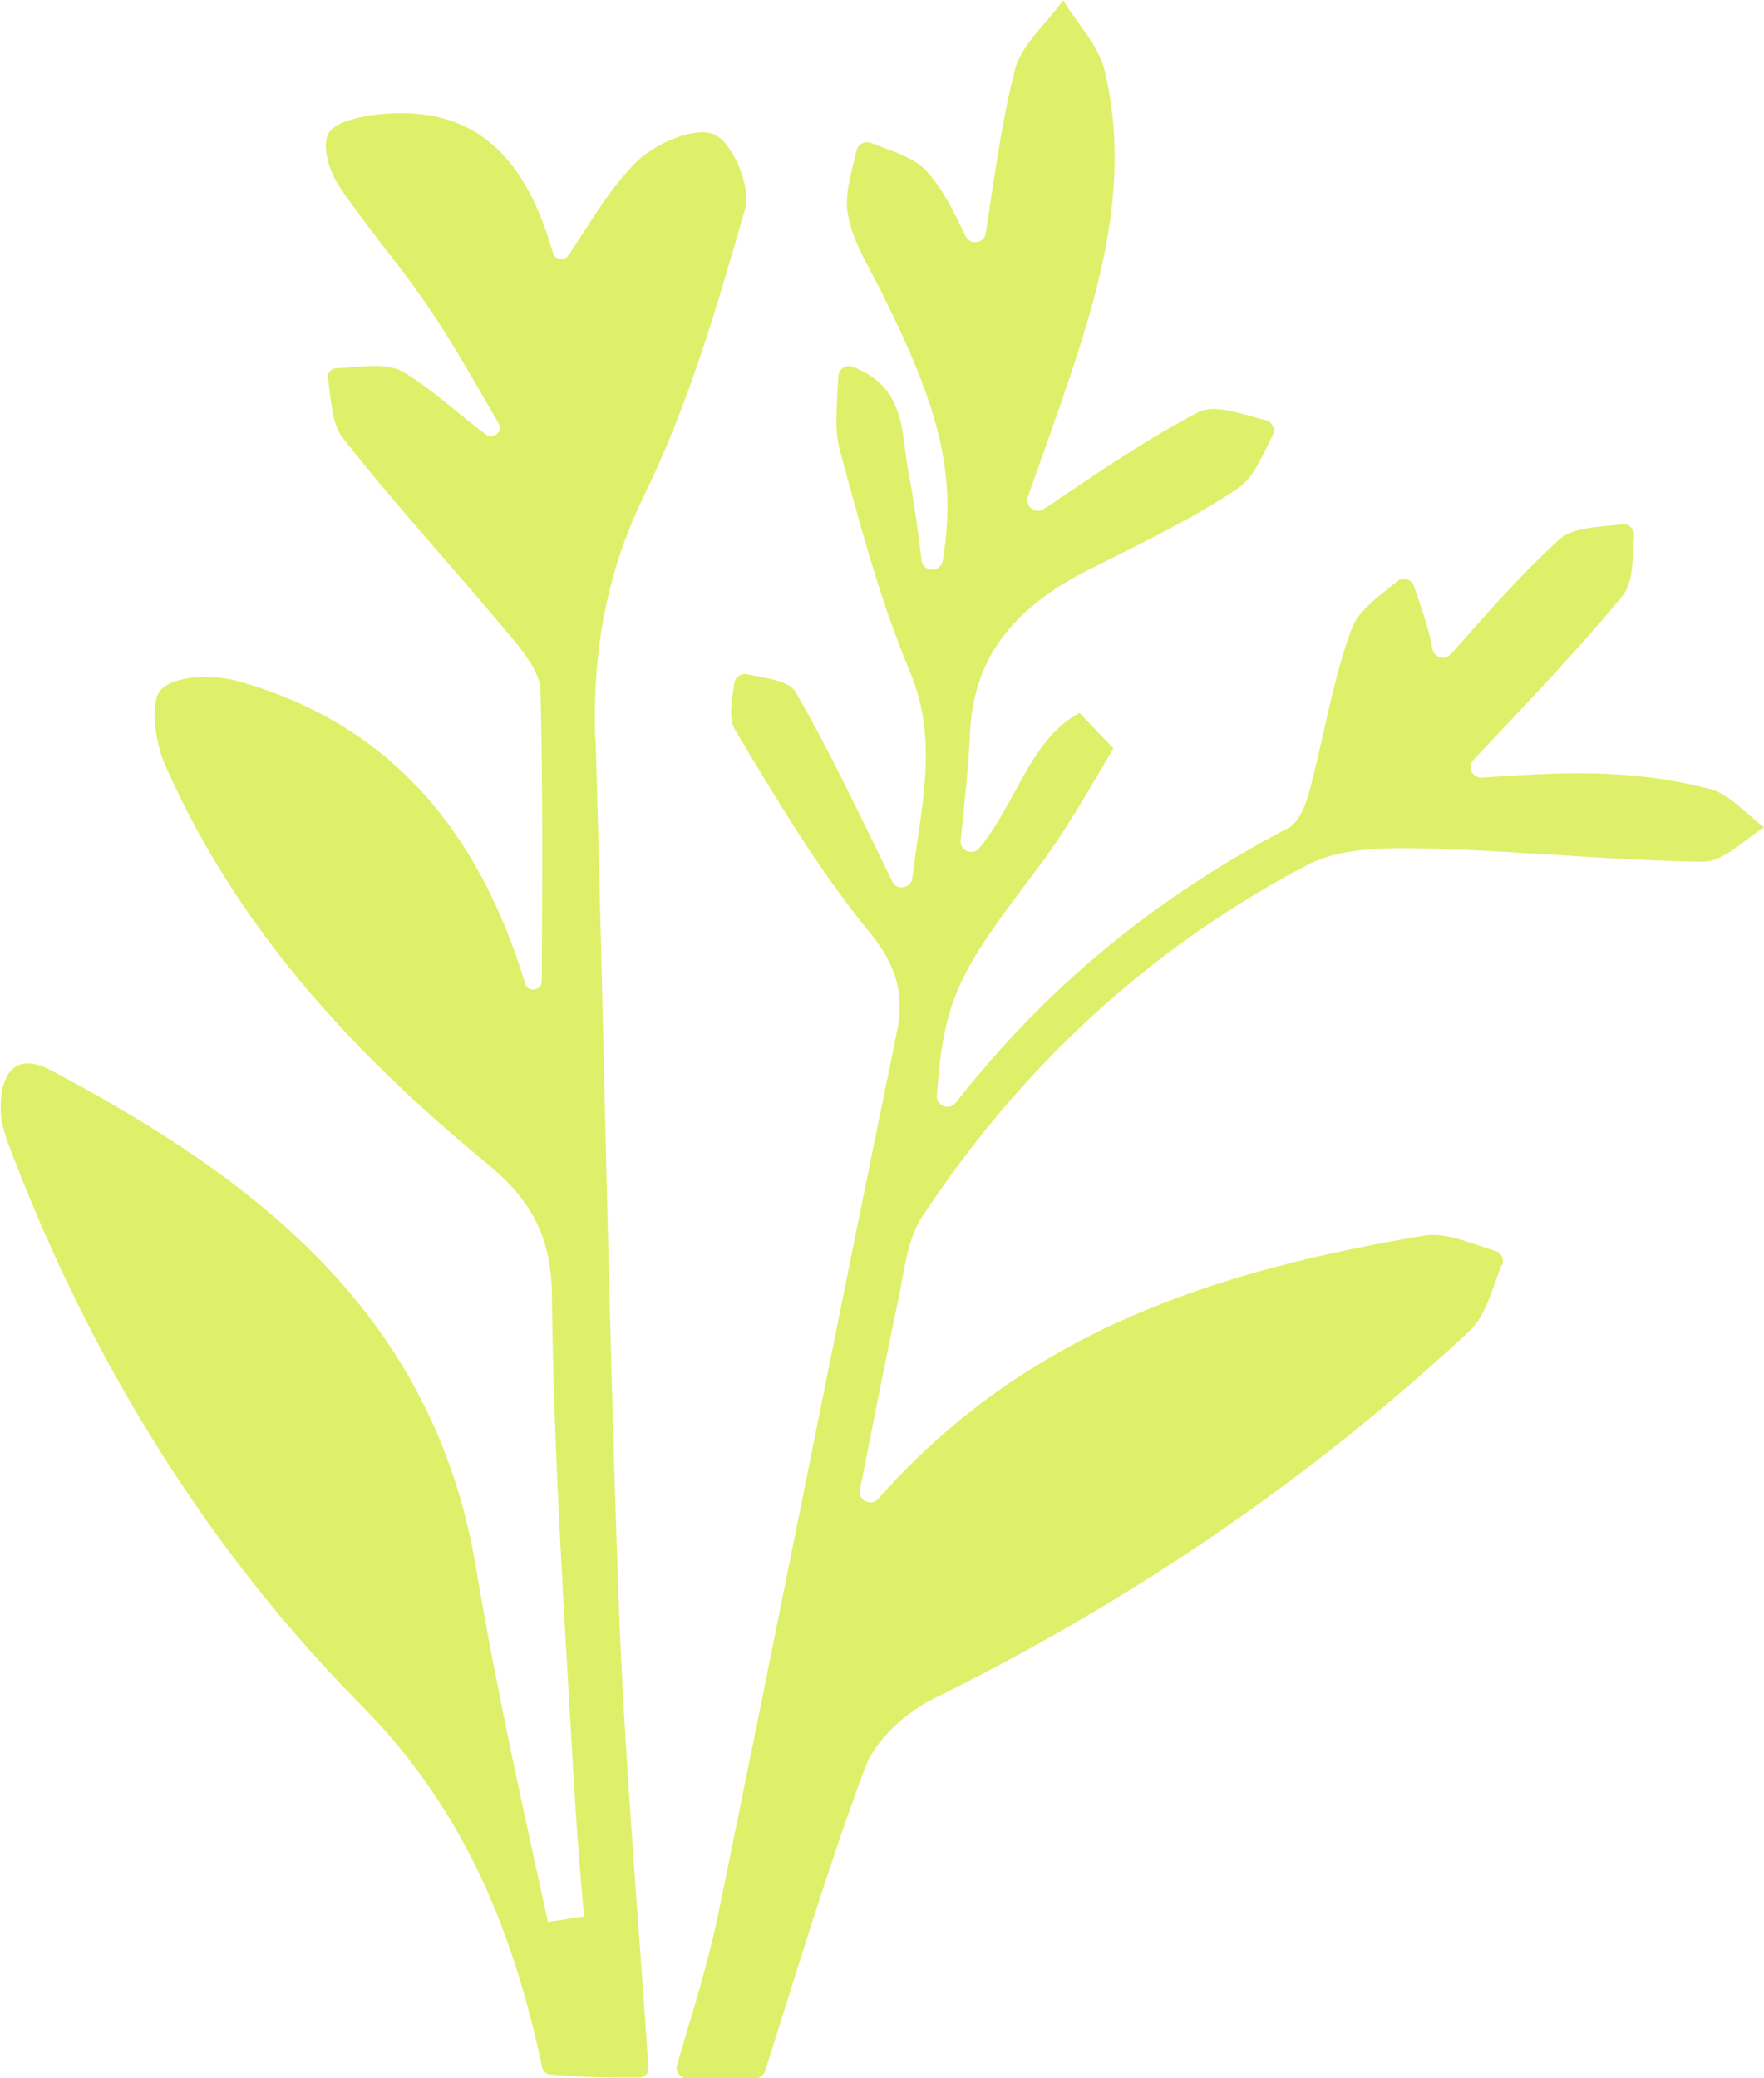
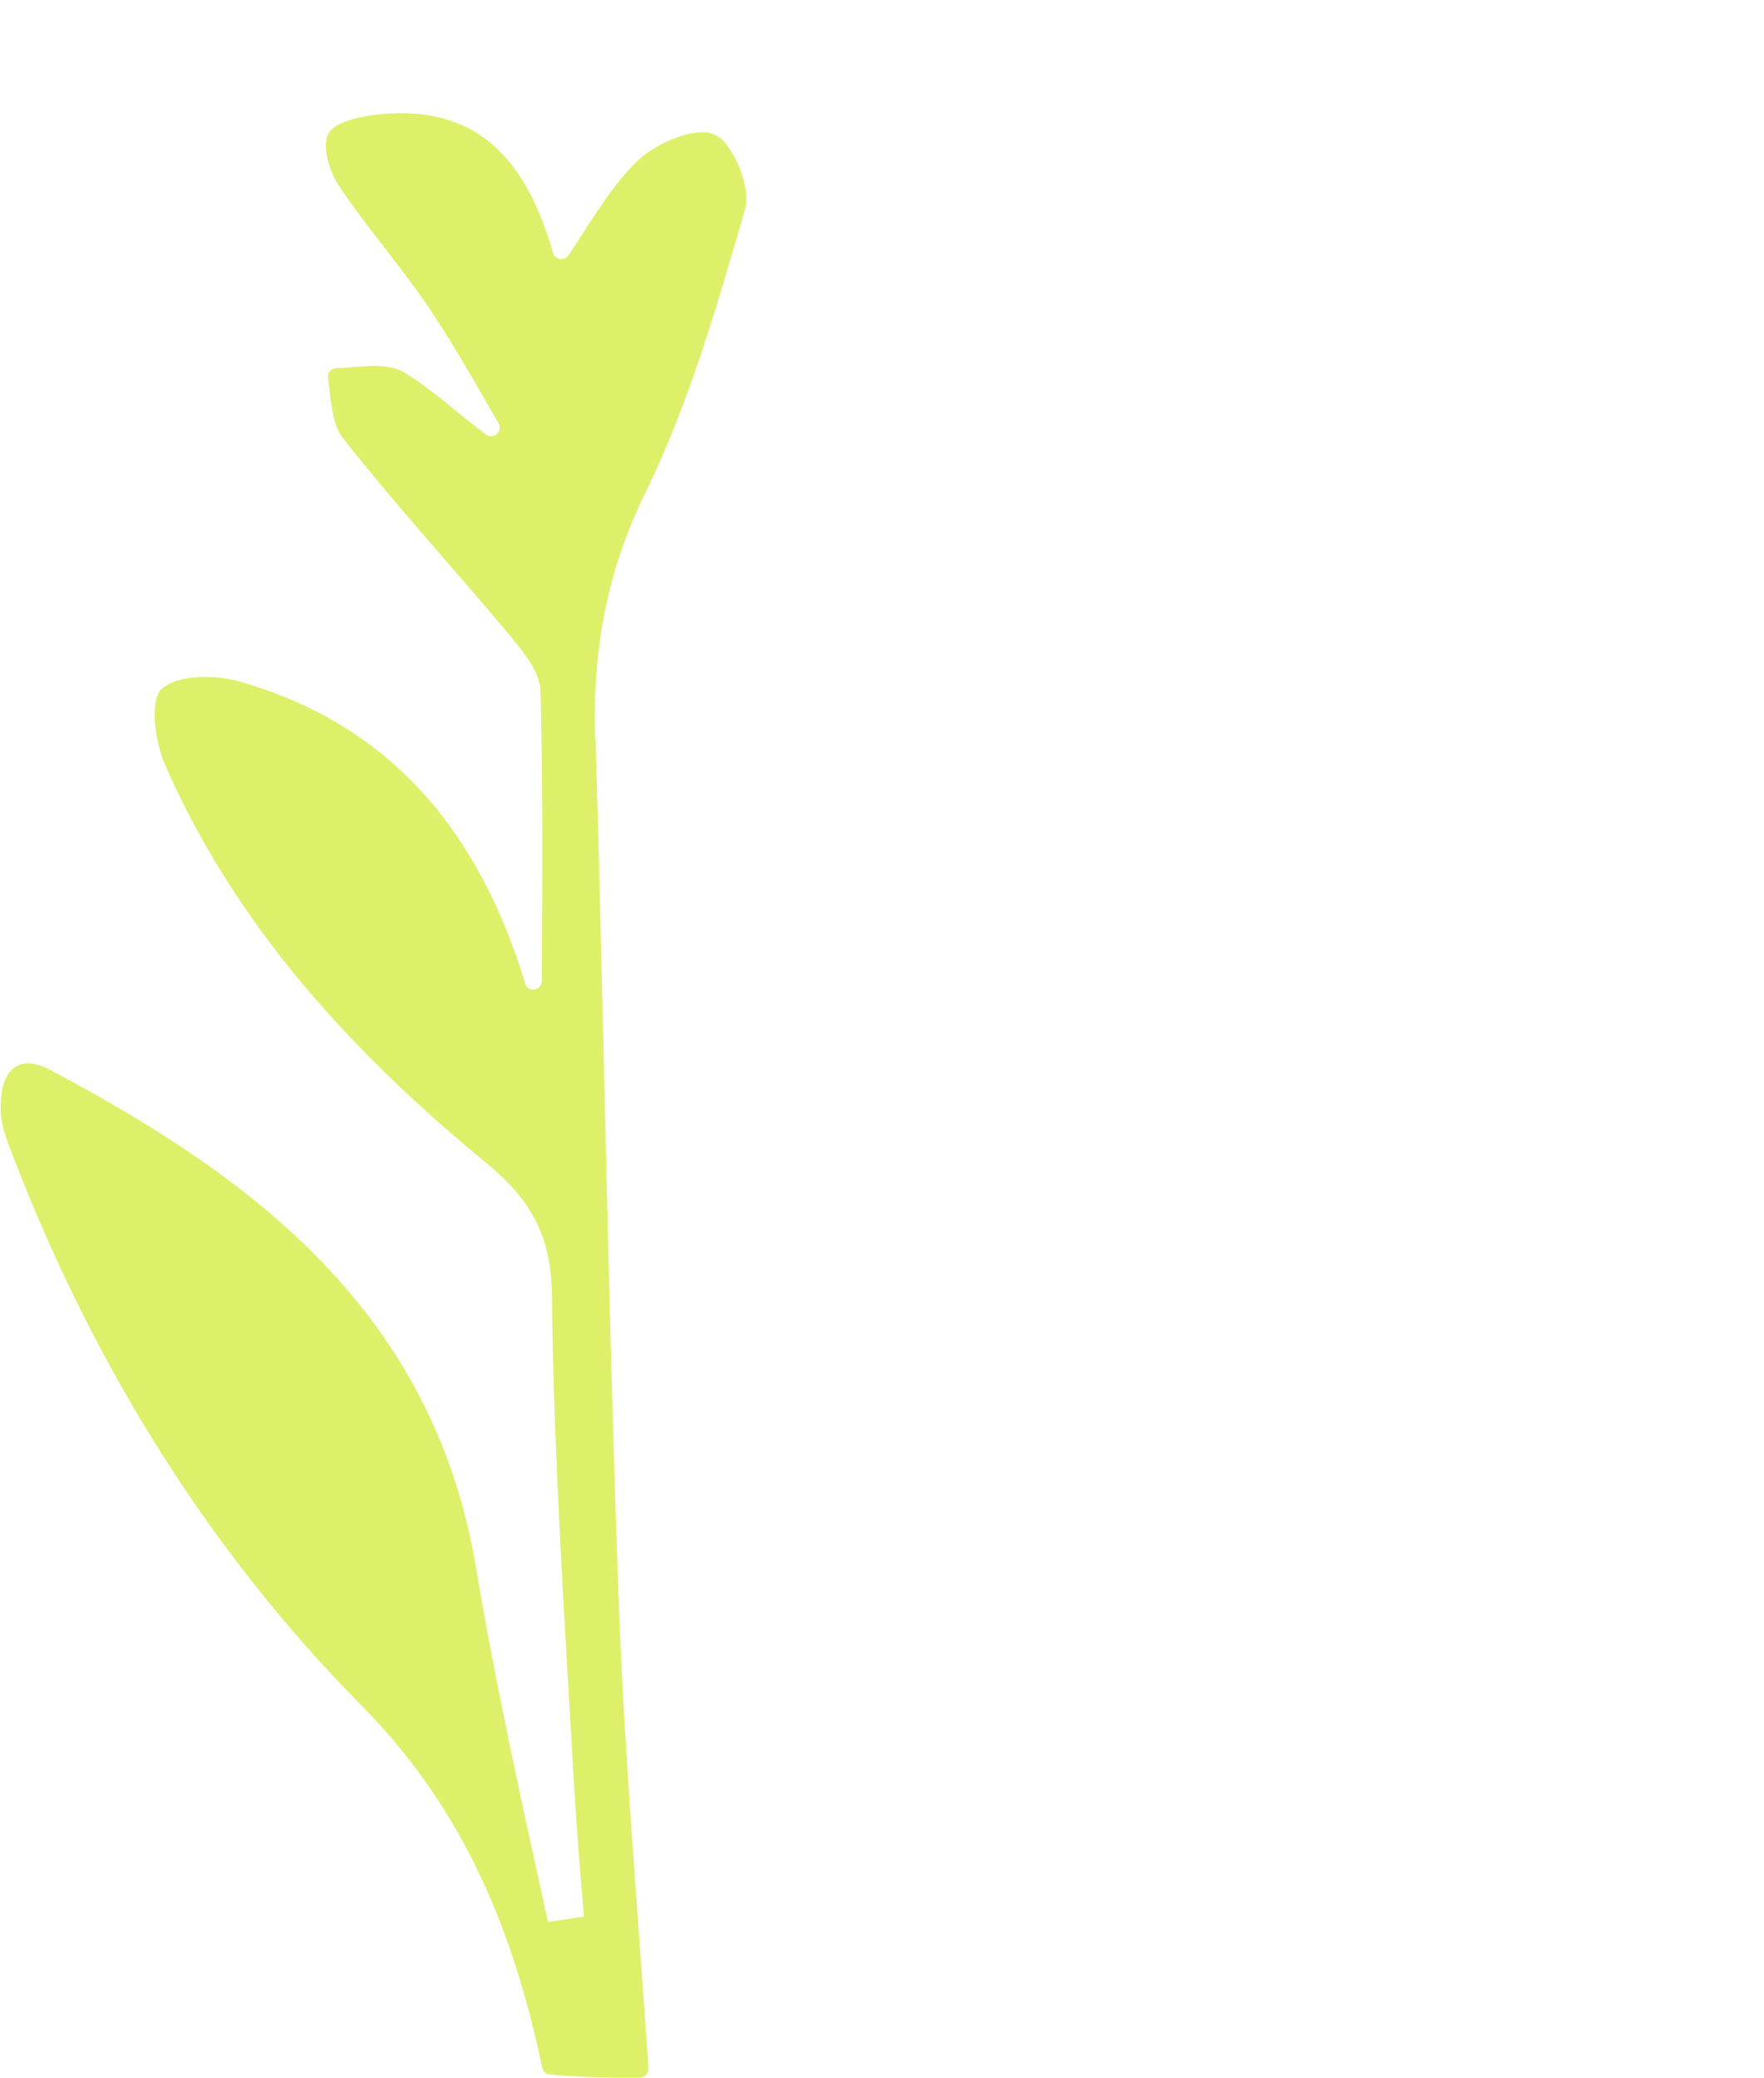
<svg xmlns="http://www.w3.org/2000/svg" id="Camada_2" data-name="Camada 2" viewBox="0 0 80.74 95.09">
  <defs>
    <style>
      .cls-1 {
        fill: #def069;
      }
    </style>
  </defs>
  <g id="Camada_1-2" data-name="Camada 1">
    <g>
-       <path class="cls-1" d="M68.76,57.88c.1-.26-.04-.56-.31-.64-1.12-.34-2.26-.88-3.29-.7-9.34,1.57-18.14,4.3-24.96,12.04-.33.37-.94.07-.84-.42.63-3.19,1.19-6.01,1.78-8.82.26-1.24.39-2.63,1.05-3.64,4.51-6.85,10.38-12.31,17.64-16.12,1.51-.79,3.55-.8,5.34-.76,4.26.1,8.52.55,12.79.61.46,0,.93-.25,1.39-.57.47-.32.93-.72,1.4-1h0c-.08-.06-.15-.12-.23-.18-.08-.06-.15-.13-.23-.19-.15-.13-.3-.26-.45-.39-.5-.44-1-.85-1.58-1-1.71-.45-3.52-.67-5.29-.71-1.78-.04-3.57.09-5.14.19-.44.03-.69-.5-.38-.82,2.25-2.4,4.63-4.85,6.8-7.48.53-.64.47-1.76.54-2.78.02-.3-.24-.55-.54-.51-1.07.13-2.26.12-2.9.71-1.78,1.62-3.37,3.46-4.94,5.23-.28.31-.78.15-.85-.26,0,0,0-.01,0-.02-.18-.96-.52-1.89-.84-2.83-.11-.32-.51-.44-.77-.22-.83.68-1.77,1.32-2.09,2.18-.88,2.4-1.27,4.98-1.94,7.47-.16.6-.48,1.39-.96,1.64-5.88,3.07-10.94,7.11-15.21,12.56-.3.38-.91.15-.87-.33.33-4.54,1.04-5.68,4.64-10.43,1.29-1.71,2.35-3.6,3.44-5.45-.81-.85-.74-.77-1.55-1.62-2.25,1.2-2.88,4.12-4.58,6.18-.31.37-.91.12-.86-.36.18-1.76.36-3.33.43-4.91.16-3.73,2.34-5.9,5.45-7.47,2.3-1.16,4.65-2.27,6.79-3.7.75-.5,1.14-1.52,1.61-2.44.14-.28-.01-.61-.31-.69-1.11-.28-2.33-.76-3.09-.37-2.48,1.29-4.79,2.9-7.07,4.43-.39.26-.89-.13-.73-.57.58-1.63,1.22-3.42,1.83-5.21,1.57-4.64,2.86-9.35,1.68-14.28-.14-.58-.45-1.12-.81-1.64-.16-.23-.32-.45-.48-.68-.22-.3-.43-.59-.61-.9t0,0c-.47.66-1.1,1.29-1.58,1.95-.29.4-.52.81-.63,1.25-.61,2.39-.93,4.86-1.33,7.46-.07.47-.71.57-.92.14-.54-1.11-1.03-2.14-1.76-2.95-.6-.67-1.63-.95-2.57-1.32-.28-.11-.59.05-.66.34-.23.97-.55,1.96-.41,2.87.19,1.23.93,2.39,1.51,3.54,2.67,5.33,3.5,8.38,2.84,12.37-.09.55-.9.54-.97-.02-.18-1.46-.35-2.75-.6-4.03-.33-1.74-.08-3.9-2.56-4.83-.31-.12-.64.11-.65.44-.05,1.25-.2,2.35.06,3.34.93,3.43,1.85,6.91,3.22,10.18,1.33,3.17.51,6.12.11,9.43-.06.48-.71.6-.92.16-1.54-3.15-2.87-5.97-4.42-8.66-.3-.53-1.33-.63-2.22-.82-.28-.06-.55.13-.59.41-.1.77-.28,1.6.03,2.13,1.89,3.15,3.77,6.34,6.08,9.16,1.29,1.57,1.71,2.86,1.31,4.78-2.76,13.41-5.4,26.85-8.16,40.27-.48,2.32-1.21,4.59-1.88,6.88-.09.31.14.62.47.62h3.1c.21,0,.4-.14.46-.34,1.47-4.61,2.87-9.31,4.58-13.89.48-1.29,1.89-2.54,3.18-3.17,8.97-4.43,17.16-9.98,24.47-16.79.76-.71,1.05-1.93,1.47-3.02Z" />
      <path class="cls-1" d="M27.24,33.78c-.12-3.93.49-7.53,2.27-11.17,2.02-4.13,3.32-8.63,4.6-13.07.28-.98-.58-3.03-1.42-3.39-.87-.38-2.67.4-3.52,1.22-1.19,1.15-2.05,2.66-3.15,4.31-.19.28-.62.21-.71-.11-1.2-4.16-3.38-6.84-8.05-6.33-.8.09-1.97.35-2.24.89-.29.59.06,1.74.51,2.4,1.33,1.98,2.92,3.77,4.24,5.76,1.09,1.64,2.06,3.37,3.05,5.08.22.37-.24.77-.58.51-1.33-.99-2.46-2.07-3.76-2.85-.78-.47-2-.23-3.1-.18-.24.01-.41.22-.37.45.15.98.16,2.07.69,2.75,2.45,3.12,5.15,6.04,7.69,9.09.6.72,1.33,1.64,1.35,2.48.11,4.3.08,8.61.06,13.26,0,.45-.64.55-.77.12,0,0,0-.01,0-.02-2.06-6.78-6.03-11.8-13.08-13.8-1.11-.32-2.83-.31-3.55.34-.56.5-.31,2.39.13,3.42,3.24,7.42,8.58,13.22,14.75,18.29,1.97,1.62,2.95,3.28,2.98,6,.08,7.34.57,14.69.99,22.02.12,2.15.29,4.29.48,6.44l-1.65.25c-1.18-5.38-2.38-10.76-3.29-16.19-1.94-11.59-9.99-17.76-19.46-22.78-1.76-.93-2.35.35-2.3,1.87.03.77.37,1.54.65,2.28,3.63,9.36,8.86,17.83,15.87,24.92,4.72,4.78,6.95,10.34,8.27,16.57.04.17.18.3.35.31,1,.09,2.01.14,3.03.14h1.08c.23,0,.41-.19.4-.42-.48-7.19-1.11-14.38-1.37-21.58-.47-13.1-.67-26.2-1.05-39.3Z" />
    </g>
  </g>
</svg>